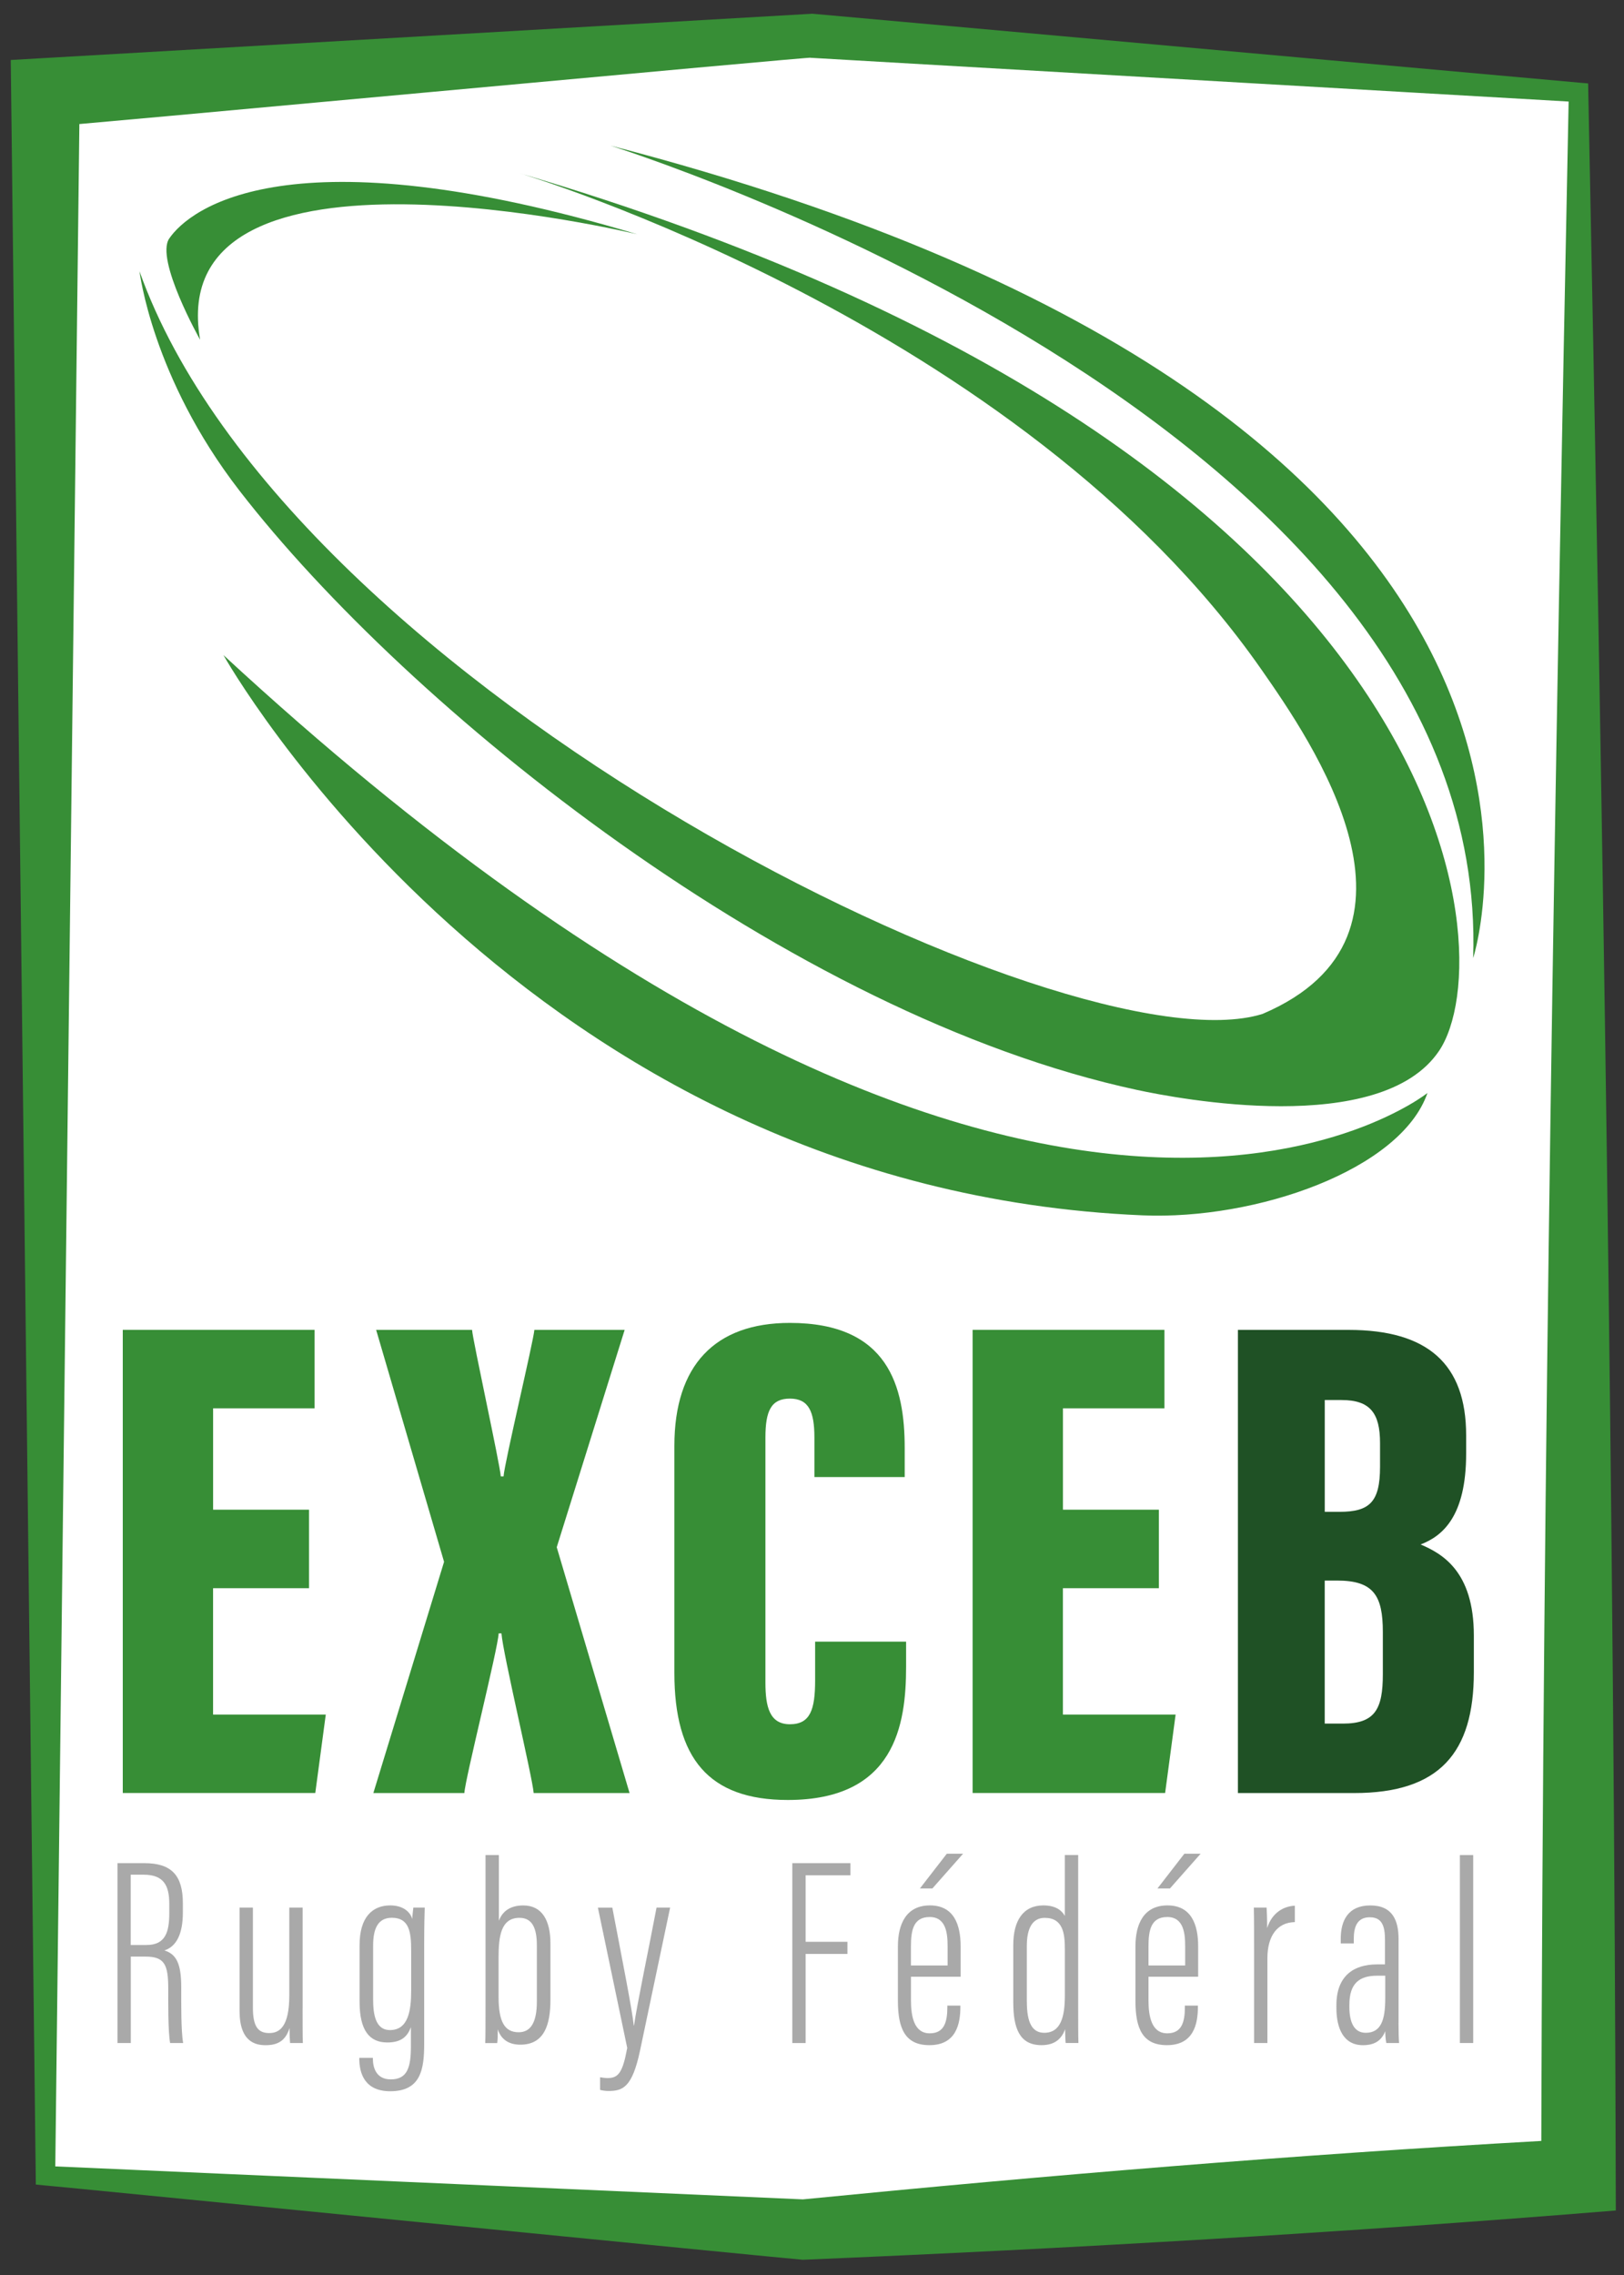
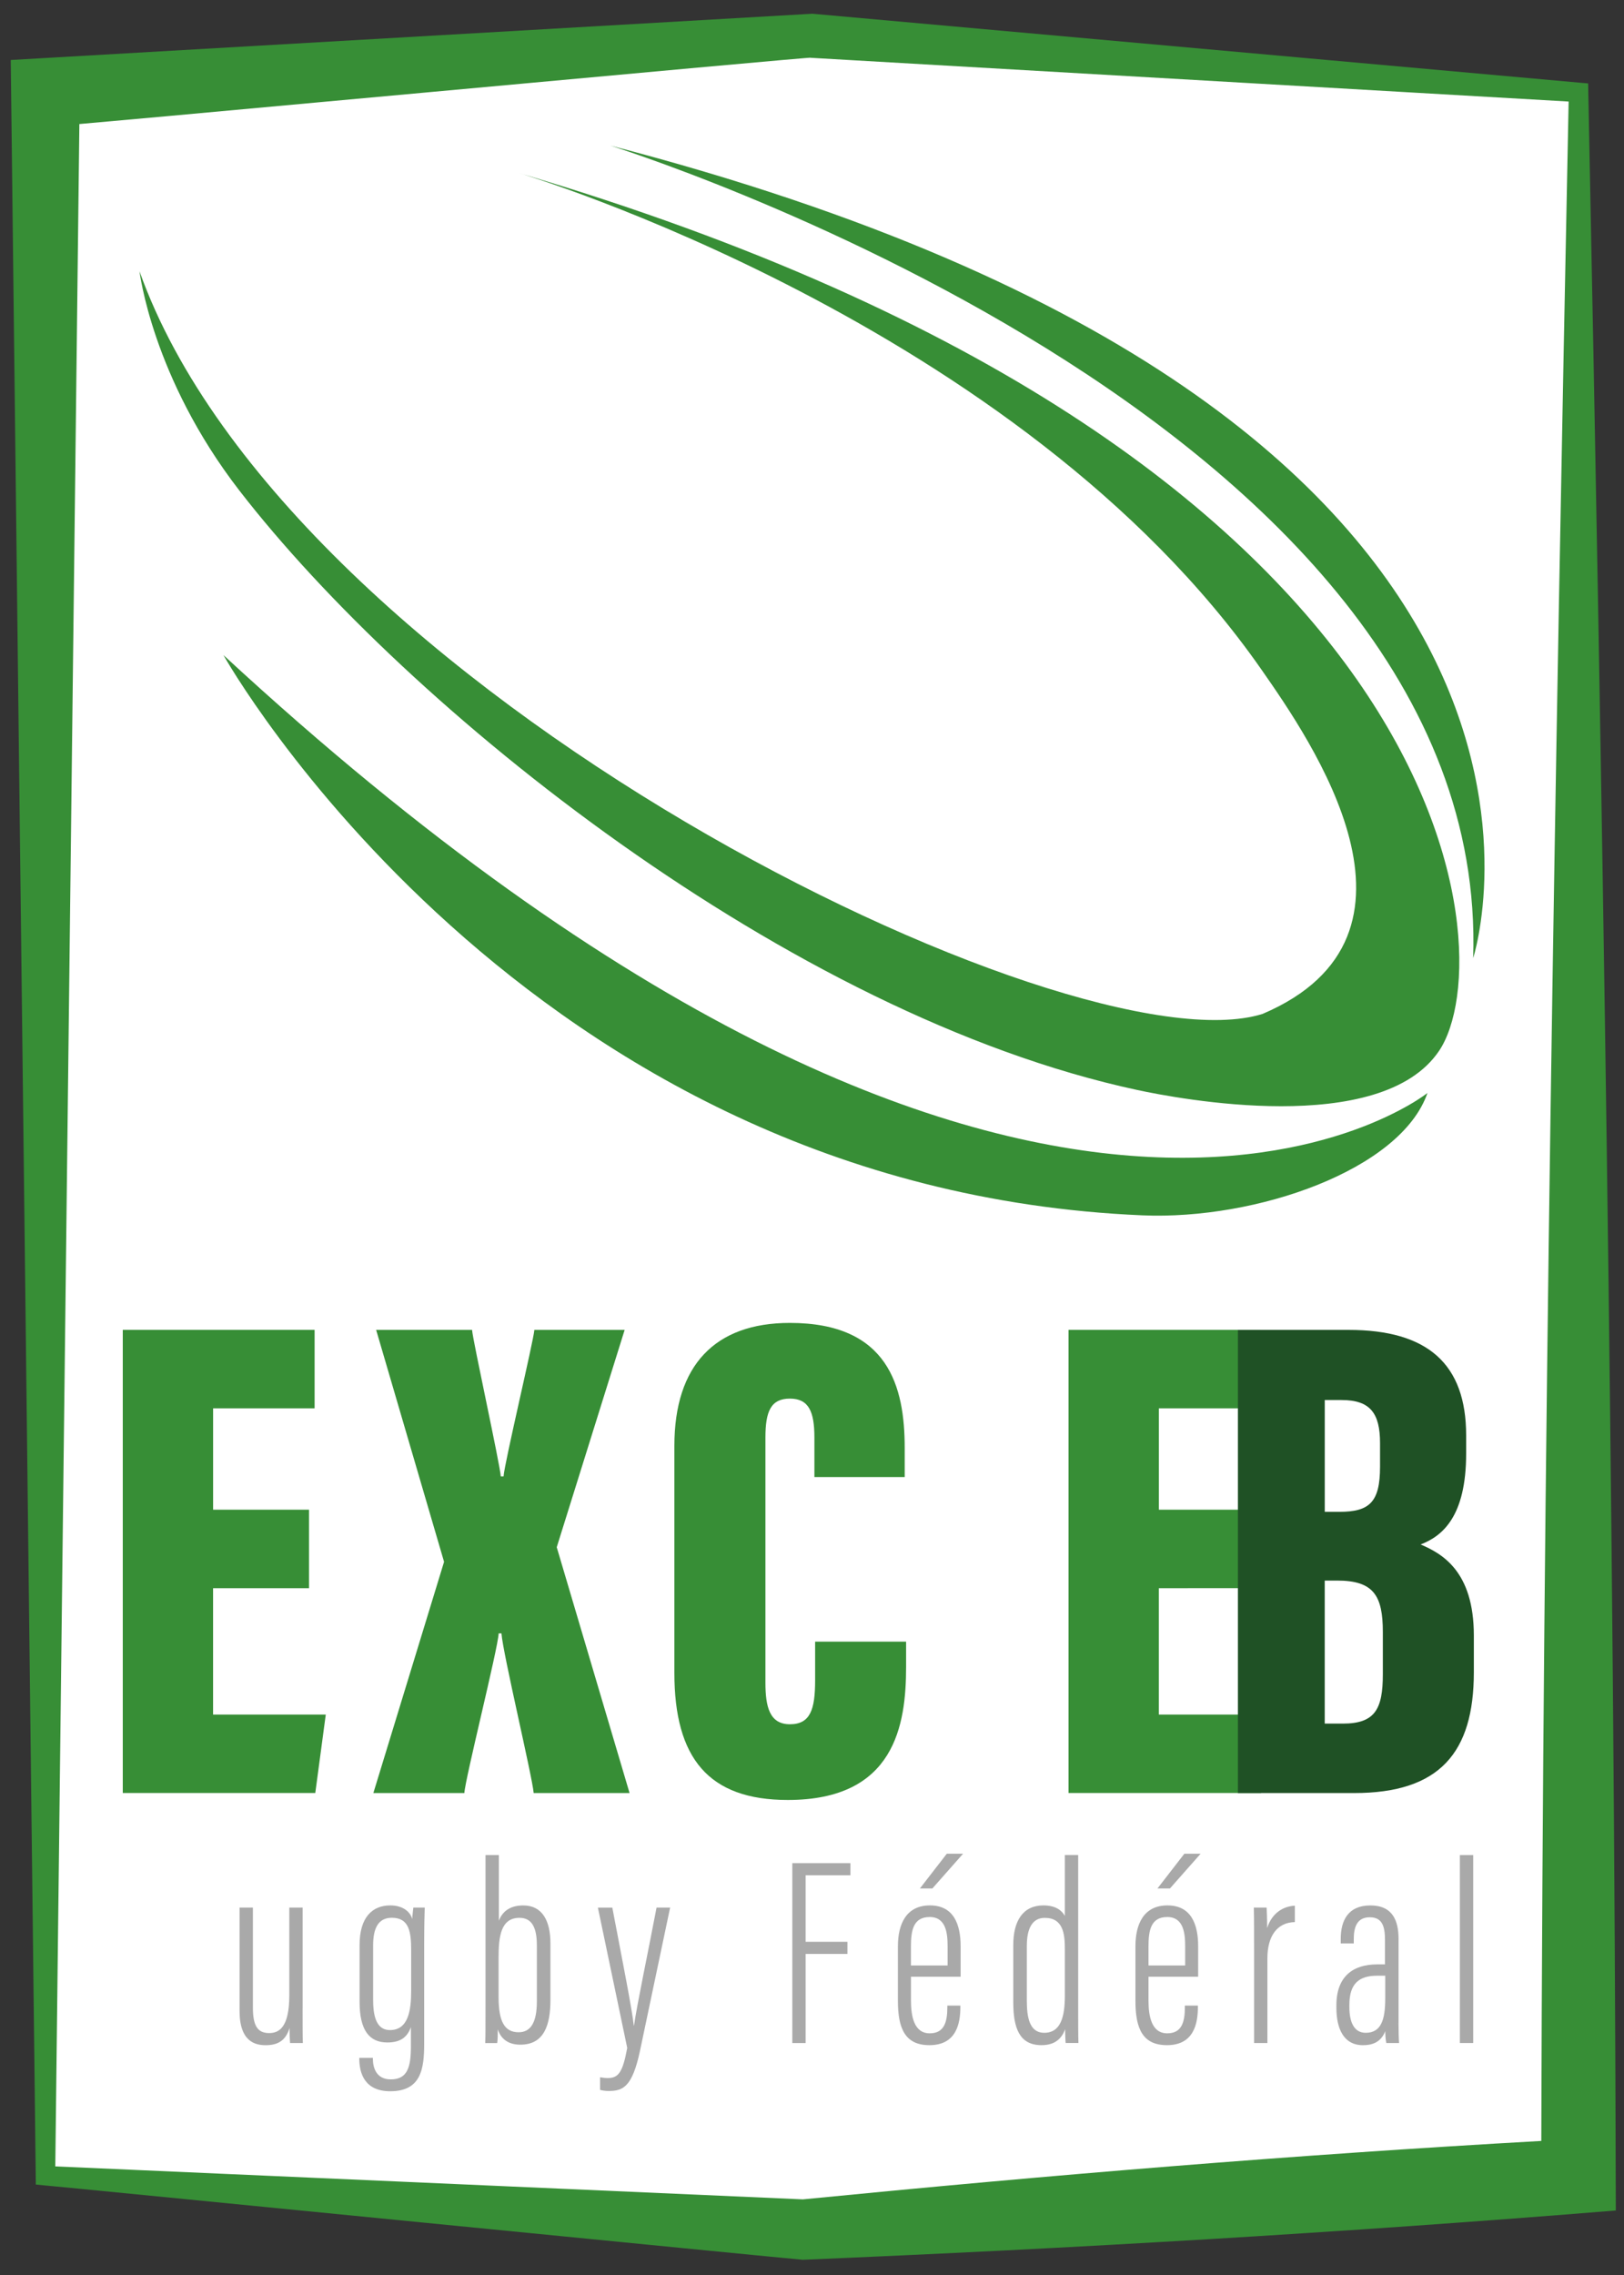
<svg xmlns="http://www.w3.org/2000/svg" id="Logos" viewBox="0 0 500 700">
  <rect x="0" y="0" width="500" height="700" fill="#333333" stroke="none" />
  <defs>
    <style>
      .cls-1 {
        fill: #378e36;
      }

      .cls-2 {
        fill: #1f5125;
      }

      .cls-3 {
        fill: #fff;
      }

      .cls-4 {
        fill: #a9a9a9;
      }
    </style>
  </defs>
  <g id="Fédérales">
    <g id="Excellence_B" data-name="Excellence B">
      <g id="Réctangle">
        <polygon class="cls-3" points="486.01 669.45 247.44 686.02 13.99 669.45 13.99 28.42 250 11.02 486.01 28.42 486.01 669.45" />
        <path class="cls-1" d="M497.48,680.15c-83.05,6.77-167.51,11.7-250.29,15.16-.38.1-233-22.93-233.41-22.87,0,0-2.75-.27-2.75-.27l-.03-2.72L3.43,28.42l-.12-9.96,9.9-.57L249.5,4.26l.61-.04.39.04,235.73,21.17,2.73.24.05,2.75c4.37,216.13,7.98,434.39,8.47,651.73h0ZM474.54,658.74c.51-210.05,4.19-419.13,8.47-630.32,0,0,2.78,2.99,2.78,2.99l-236.29-13.63c5.04-.83-235.83,21.64-234.73,21.17,0,0,9.78-10.53,9.78-10.53l-7.56,641.03-2.79-2.99,233.89,10.31h-1.3c76.55-7.54,151.42-13.73,227.74-18.02h0Z" />
      </g>
      <g>
        <path class="cls-1" d="M95.13,488.68h-29.53v38.88h34.7l-3.23,24.14h-59.27v-142.51h59.06v24.14h-31.25v31.19h29.53v24.14Z" />
        <path class="cls-1" d="M164.31,551.71c-.43-5.13-9.48-42.94-9.92-49.14h-.86c-.22,4.7-10.35,44.87-10.56,49.14h-28.02l21.77-71.15-20.91-71.36h29.53c.22,3.21,8.62,41.45,8.84,45.08h.86c.21-3.85,9.27-41.88,9.48-45.08h27.8l-20.91,66.87,22.42,75.63h-29.53Z" />
        <path class="cls-1" d="M278.97,505.13v7.69c0,17.95-3.45,41.02-36.42,41.02-24.35,0-34.92-12.82-34.92-39.1v-69.87c0-24.78,12.5-37.82,35.56-37.82,30.39,0,35.35,19.66,35.35,38.46v8.97h-27.8v-12.18c0-7.91-1.72-11.96-7.54-11.96s-7.54,3.85-7.54,11.96v75.42c0,7.48,1.29,12.82,7.54,12.82s7.76-4.49,7.76-13.46v-11.96h28.02Z" />
-         <path class="cls-1" d="M356.78,488.68h-29.53v38.88h34.7l-3.23,24.14h-59.27v-142.51h59.06v24.14h-31.25v31.19h29.53v24.14Z" />
+         <path class="cls-1" d="M356.78,488.68v38.88h34.7l-3.23,24.14h-59.27v-142.51h59.06v24.14h-31.25v31.19h29.53v24.14Z" />
        <path class="cls-2" d="M381.14,409.2h34.05c24.36,0,36.21,10.47,36.21,32.48v5.55c0,19.44-7.33,25.42-14.01,27.99,6.47,2.78,16.38,8.12,16.38,27.99v11.32c0,24.78-10.56,37.18-36.86,37.18h-35.78v-142.51ZM412.39,465.18c9.27,0,12.5-2.99,12.5-13.89v-7.26c0-9.19-3.02-13.25-11.85-13.25h-5.17v34.4h4.53ZM407.86,530.34h5.6c9.91,0,12.29-4.49,12.29-15.17v-13.03c0-11.11-2.8-15.81-14.01-15.81h-3.88v44.01Z" />
      </g>
      <g id="Ballon">
-         <path class="cls-1" d="M61.61,104.54s-13.92-24.7-9.5-31.16c6.22-9.09,36.67-33.43,144.08-1.3,0,0-146.37-35.38-134.58,32.46Z" />
        <path class="cls-1" d="M68.81,201.59s92.01,164.25,282.92,172.36c34.99,1.49,79.57-13.96,87.76-37.65,0,0-120.5,96.4-370.67-134.71Z" />
        <path class="cls-1" d="M42.94,83.44h0c.06.07,3.8,32.65,30.78,67.52,51.77,66.89,168.96,161.32,276.42,184.42,12.05,2.59,74.92,14.75,92.94-12.06,20.16-30.01,6.88-184.37-283.24-270.06,0,0,153.9,45.77,228.56,152.8,15.19,21.78,56.98,81.77.33,105.91-58.62,18.34-299.94-99.65-345.79-228.52Z" />
        <path class="cls-1" d="M453.56,294.8S507.92,127.91,188,44.81c-2.12-.55,271.13,83.42,265.56,249.99Z" />
      </g>
      <g>
-         <path class="cls-4" d="M36.15,573.28h8.28c8.36,0,11.87,3.73,11.87,12.35v2.82c0,6.79-2.09,10.52-5.68,11.68,3.68,1.16,5.18,4.06,5.18,11.35,0,4.81-.08,13.59.59,17.15h-4.01c-.67-3.56-.58-13.01-.58-16.74,0-7.46-1.17-9.86-7.02-9.86h-4.51v26.6h-4.1v-55.35ZM40.25,598.46h4.85c5.85,0,7.02-3.98,7.02-9.86v-2.82c0-5.63-1.75-8.95-7.86-8.95h-4.01v21.62Z" />
        <path class="cls-4" d="M93.16,618.02c0,4.89,0,8.78.08,10.61h-3.93c-.08-.66-.17-2.9-.17-4.64-1.17,3.89-3.59,5.3-7.36,5.3-3.09,0-8.02-.99-8.02-10.52v-31.82h4.1v30.74c0,5.72,1.5,7.87,5.02,7.87,3.09,0,6.19-1.82,6.19-11.6v-27.01h4.1v31.07Z" />
        <path class="cls-4" d="M130.6,628.79c0,7.87-1,14.67-10.45,14.67-7.94,0-9.53-5.63-9.53-10.03v-.25h4.18v.25c0,2.73,1,6.38,5.52,6.38,5.02,0,6.19-3.56,6.19-10.11v-5.97c-1.17,3.23-3.34,4.72-7.27,4.72-5.52,0-8.53-3.73-8.53-12.51v-17.48c0-8.53,3.93-12.18,9.45-12.18,4.18,0,6.27,2.24,6.77,4.23,0-1.08.25-2.57.33-3.56h3.51c-.08,2.07-.17,6.05-.17,11.35v30.49ZM114.89,615.53c0,6.13,1.67,9.11,5.18,9.11,5.68,0,6.52-6.13,6.52-12.1v-12.43c0-5.63-.59-10.03-5.94-10.03-4.26,0-5.77,3.31-5.77,8.53v16.9Z" />
        <path class="cls-4" d="M149.49,570.79h4.1v20.22c1-2.65,3.18-4.72,7.52-4.72,5.85,0,8.36,4.72,8.36,11.68v17.32c0,7.79-1.92,13.84-9.28,13.84-3.85,0-6.02-1.91-6.94-4.72,0,1.82,0,2.9-.17,4.23h-3.68c.08-1.99.08-5.8.08-11.27v-46.56ZM165.29,598.55c0-5.39-1.5-8.45-5.35-8.45-5.77,0-6.44,5.8-6.44,12.26v12.01c0,7.54,1.76,10.94,6.19,10.94,3.68,0,5.6-2.98,5.6-9.45v-17.32Z" />
        <path class="cls-4" d="M188.52,586.95c3.09,16.24,6.19,31.82,6.6,36.29h.08c.92-6.46,4.51-23.45,6.94-36.29h4.18l-9.28,44.08c-2.42,11.35-5.35,12.35-9.78,12.35-.84,0-1.92-.17-2.51-.33v-3.89c.5.08,1.59.25,2.26.25,3.34,0,4.68-1.57,6.1-9.28l-9.03-43.17h4.43Z" />
        <path class="cls-4" d="M243.94,573.28h17.89v3.73h-13.79v20.47h12.87v3.73h-12.87v27.42h-4.1v-55.35Z" />
        <path class="cls-4" d="M280.47,608.24v7.29c0,4.81.92,10.11,5.77,10.11,4.43,0,5.43-3.4,5.43-8.04v-.5h4.01v.41c0,5.14-1.25,11.77-9.53,11.77-7.44,0-9.7-5.05-9.7-13.59v-16.82c0-6.79,2.51-12.59,9.86-12.59s9.45,5.88,9.45,12.59v9.36h-15.3ZM291.75,604.76v-5.88c0-3.89-.42-9.03-5.52-9.03s-5.77,4.23-5.77,9.11v5.8h11.28ZM296.51,570.38l-9.45,10.69h-3.84l8.28-10.69h5.01Z" />
        <path class="cls-4" d="M331.95,570.79v47.64c0,3.98,0,7.79.08,10.19h-3.93c-.08-.58-.17-2.9-.17-4.23-.92,2.49-2.76,4.89-7.27,4.89-6.77,0-8.69-5.22-8.69-13.17v-17.65c0-7.46,3.01-12.18,9.28-12.18,4.18,0,5.85,1.91,6.6,3.23v-18.73h4.1ZM316.15,615.95c0,6.3,1.59,9.53,5.35,9.53,5.1,0,6.35-4.97,6.35-11.43v-14.33c0-4.64-.5-9.61-6.19-9.61-3.85,0-5.52,3.31-5.52,8.62v17.23Z" />
        <path class="cls-4" d="M353.6,608.24v7.29c0,4.81.92,10.11,5.77,10.11,4.43,0,5.43-3.4,5.43-8.04v-.5h4.01v.41c0,5.14-1.25,11.77-9.53,11.77-7.44,0-9.7-5.05-9.7-13.59v-16.82c0-6.79,2.51-12.59,9.86-12.59s9.45,5.88,9.45,12.59v9.36h-15.3ZM364.89,604.76v-5.88c0-3.89-.42-9.03-5.52-9.03s-5.77,4.23-5.77,9.11v5.8h11.28ZM369.65,570.38l-9.45,10.69h-3.84l8.28-10.69h5.01Z" />
        <path class="cls-4" d="M398.65,591.42c-5.43.08-8.44,4.31-8.44,11.1v26.1h-4.1v-27.42c0-6.63,0-10.94-.08-14.25h3.93c.08,1.33.17,3.15.17,6.3,1.5-4.72,5.02-6.71,8.53-6.88v5.05Z" />
        <path class="cls-4" d="M430.58,622.33c0,2.98.08,5.3.17,6.3h-3.93c-.25-1.16-.33-2.82-.33-3.65-1.34,3.48-4.1,4.31-6.85,4.31-5.93,0-8.19-5.05-8.19-11.52v-.75c0-8.87,5.1-12.59,12.54-12.59h2.42v-7.54c0-4.14-.84-6.96-4.68-6.96s-4.93,2.9-4.93,6.63v1.41h-4.01v-1.41c0-5.63,2.26-10.27,9.11-10.27s8.69,4.64,8.69,10.36v25.69ZM426.49,607.91h-2.51c-5.43,0-8.53,2.32-8.53,8.95v.75c0,4.23,1.25,7.87,5.02,7.87,4.68,0,6.02-3.89,6.02-10.52v-7.04Z" />
        <path class="cls-4" d="M449.47,628.62v-57.83h4.1v57.83h-4.1Z" />
      </g>
    </g>
  </g>
</svg>